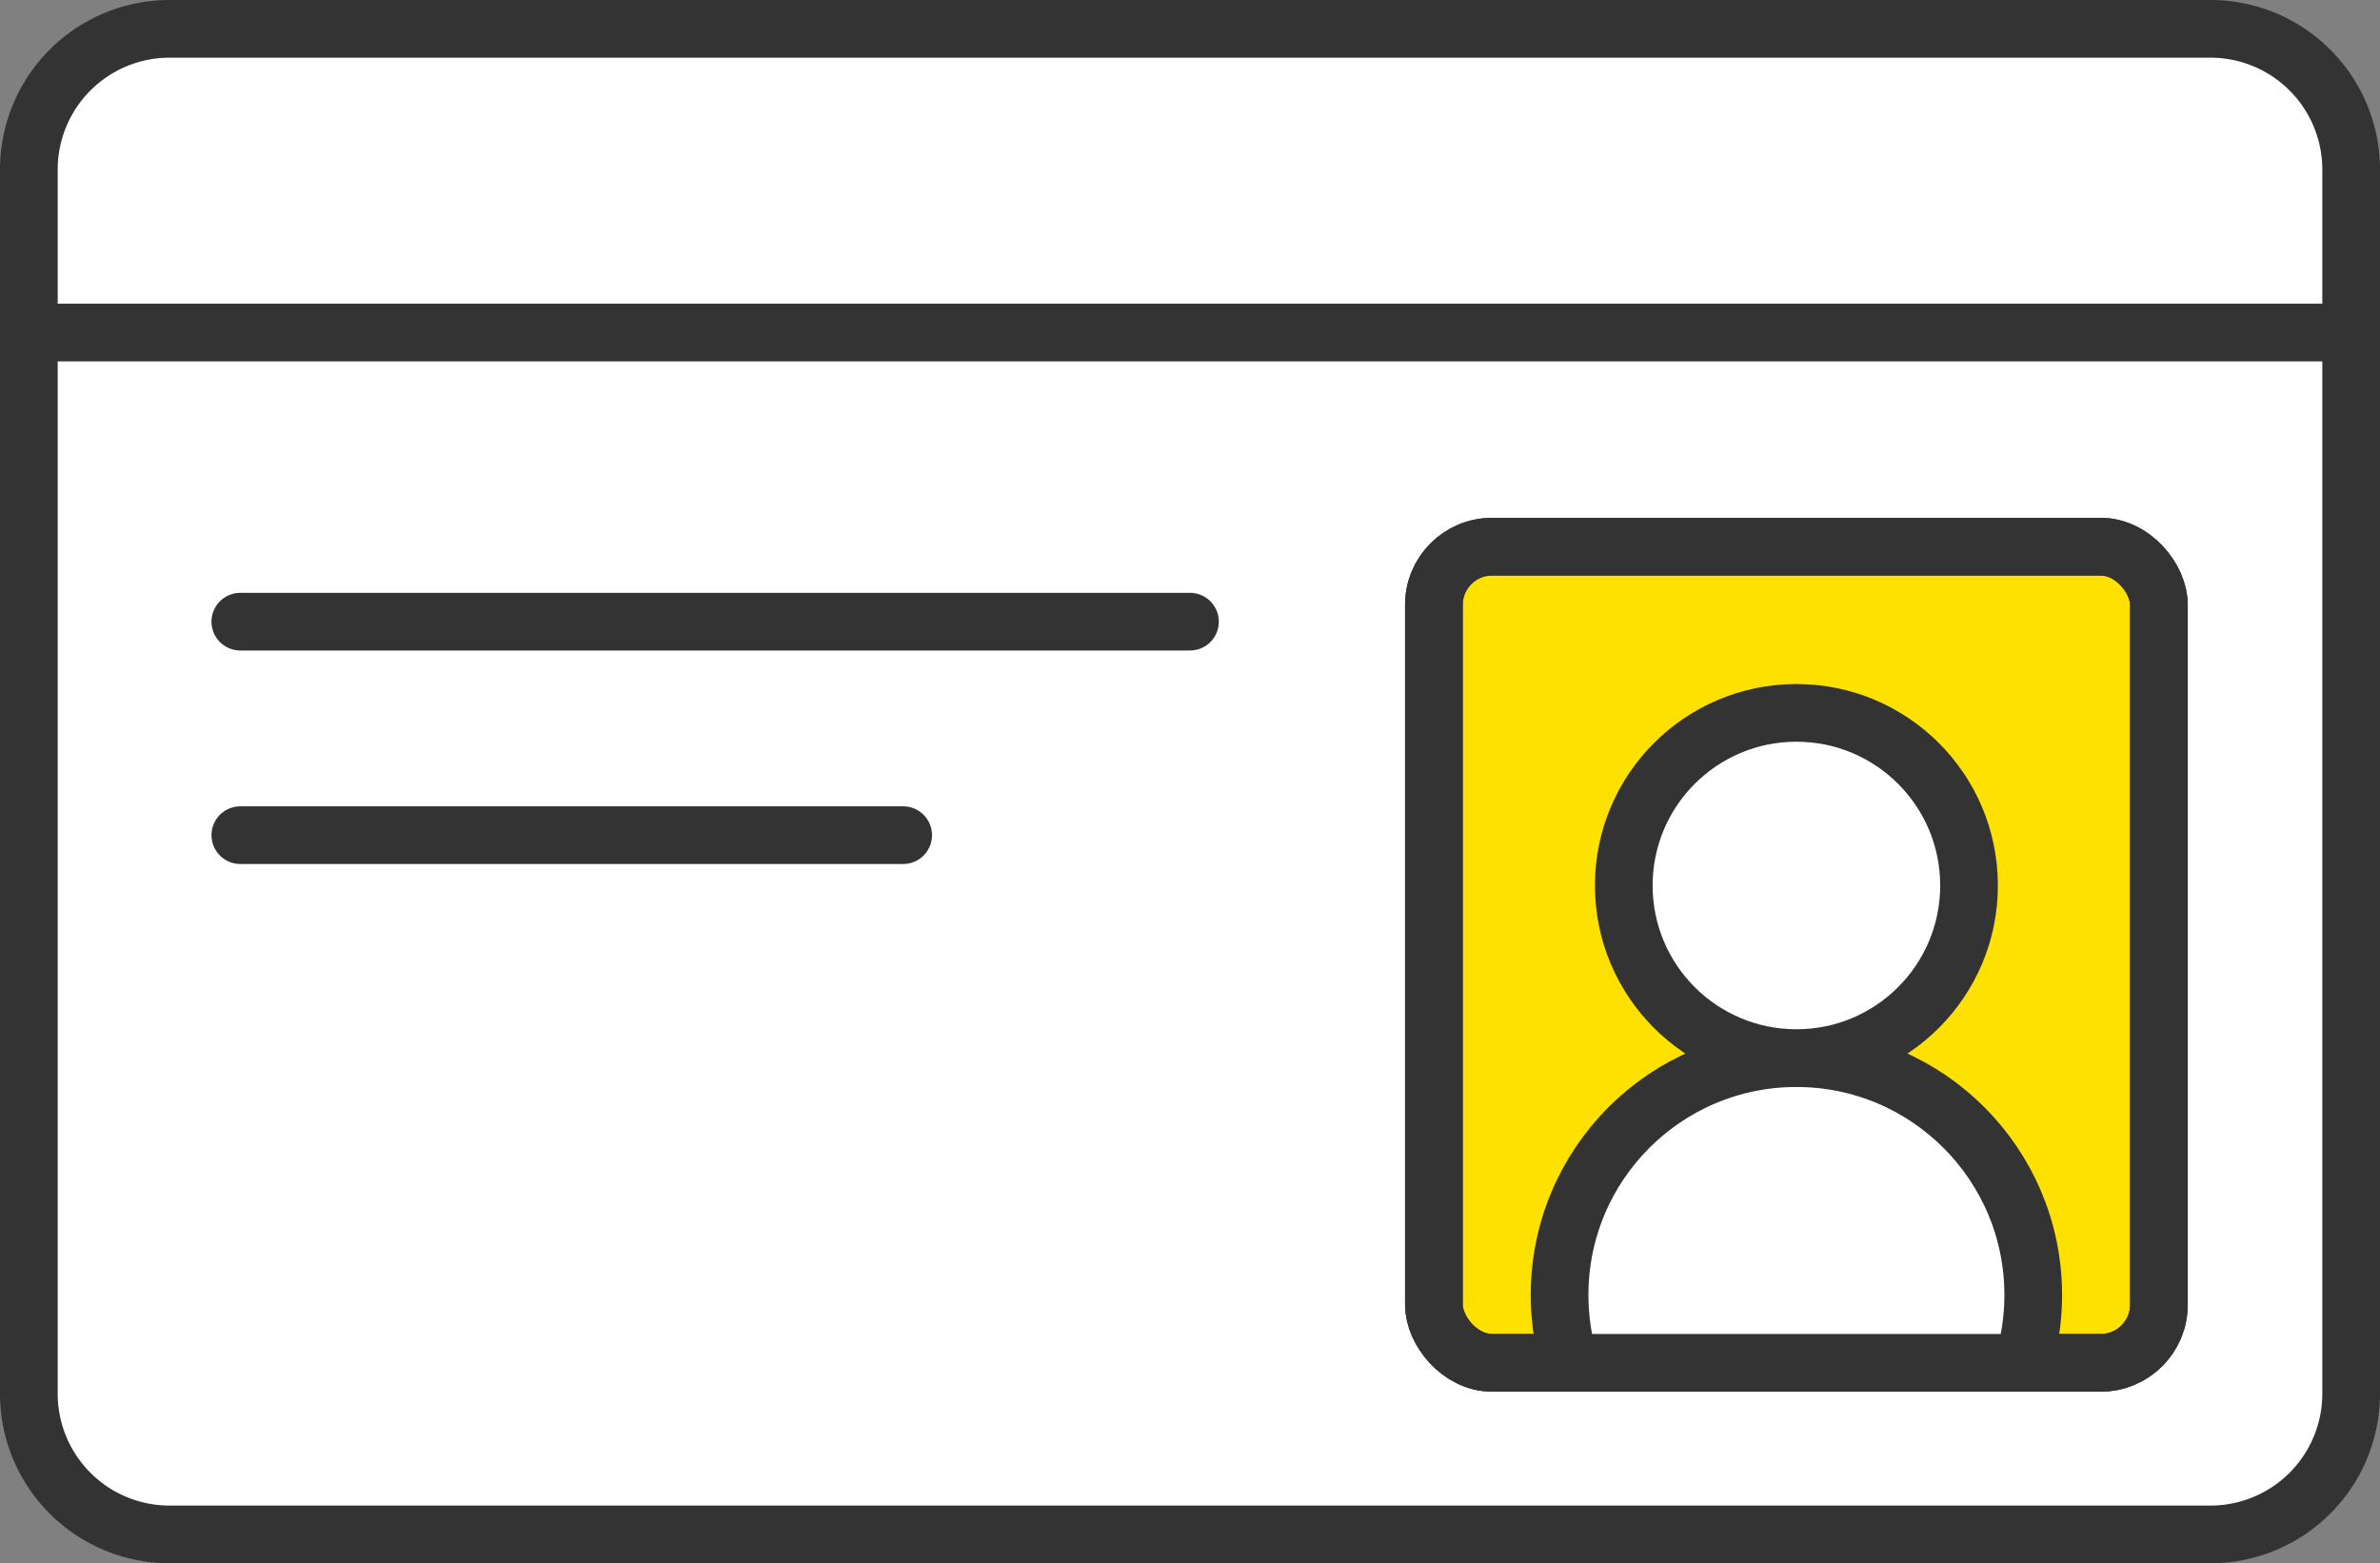
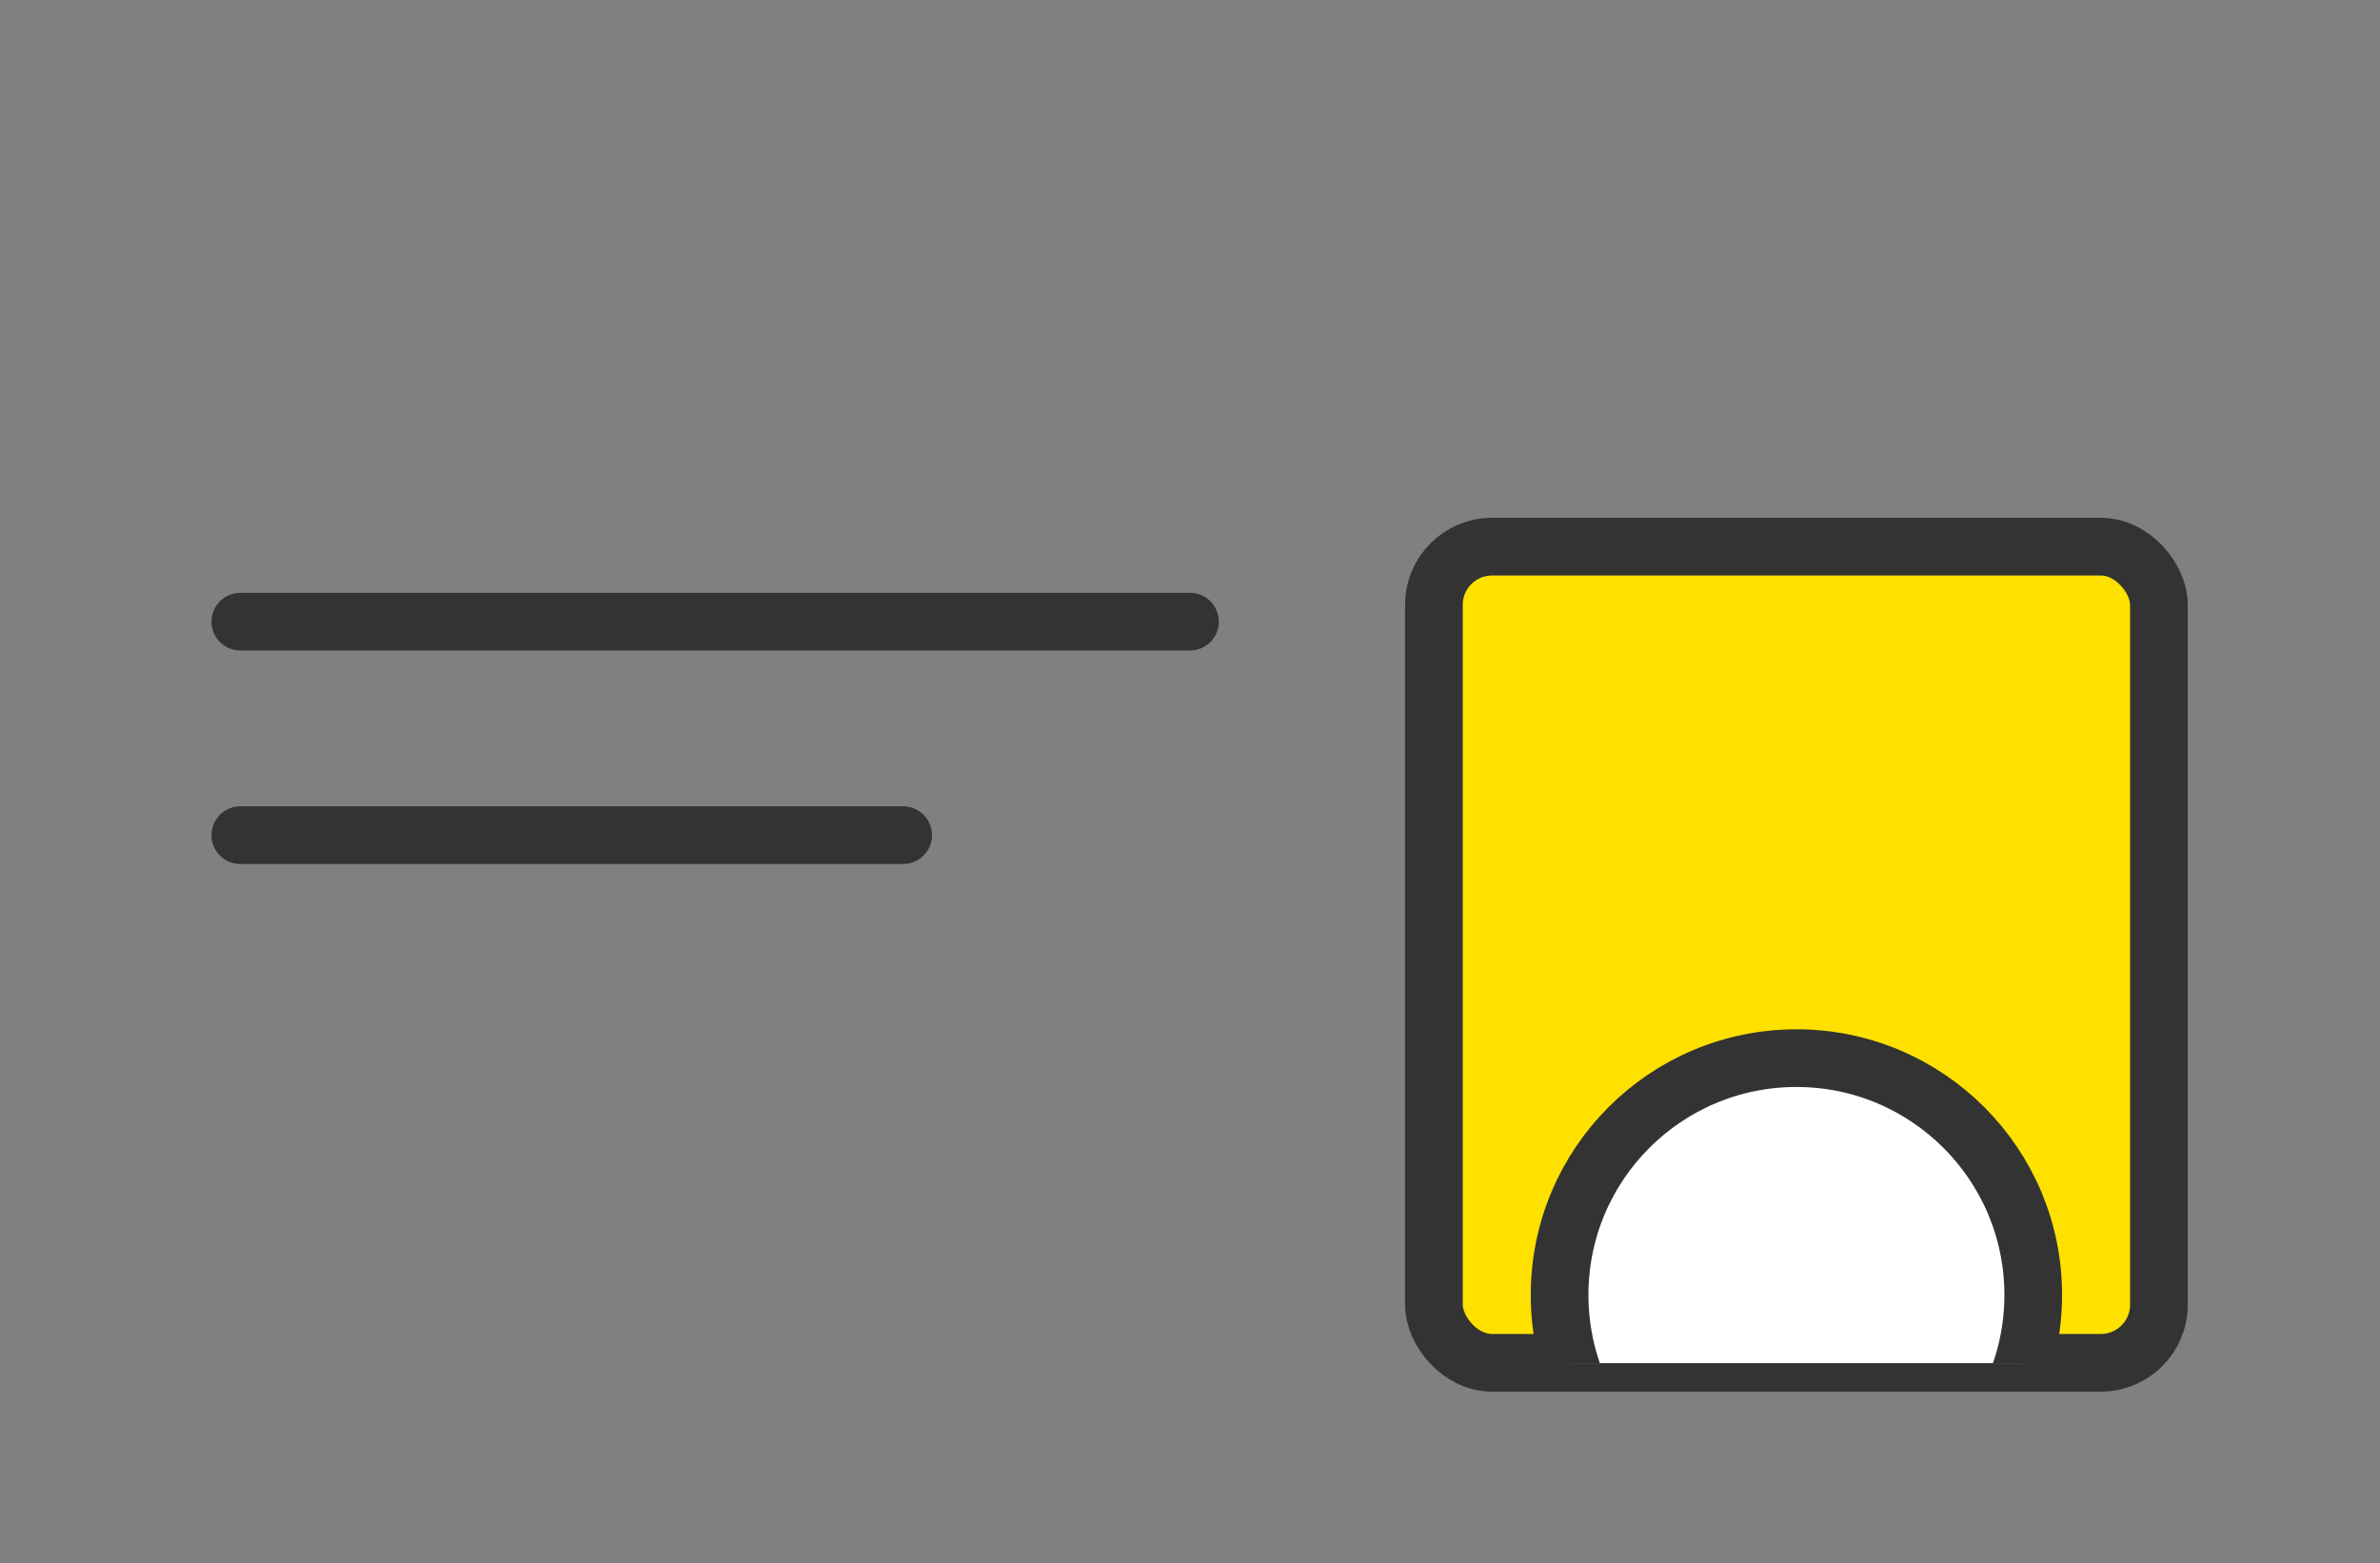
<svg xmlns="http://www.w3.org/2000/svg" id="_レイヤー_3" width="61.887" height="40.654" viewBox="0 0 61.887 40.654">
  <rect x="0" y="0" width="61.887" height="40.654" fill="#808080" stroke="none" />
  <defs>
    <clipPath id="clip-path">
      <rect id="長方形_80718" data-name="長方形 80718" width="15.338" height="8.767" fill="#fff" />
    </clipPath>
  </defs>
-   <path id="パス_78572" data-name="パス 78572" d="M3.66,0H56.727a3.66,3.66,0,0,1,3.66,3.66V35.494a3.66,3.66,0,0,1-3.66,3.66H3.66A3.66,3.66,0,0,1,0,35.494V3.66A3.66,3.66,0,0,1,3.66,0Z" transform="translate(0.75 0.75)" fill="#fff" stroke="#333" stroke-width="1.5" />
  <rect id="長方形_80717" data-name="長方形 80717" width="18.852" height="21.224" rx="1.51" transform="translate(37.286 14.217)" fill="#ffe100" stroke="#333" stroke-miterlimit="10" stroke-width="1.5" />
  <g id="グループ_117957" data-name="グループ 117957" transform="translate(39.078 26.683)" clip-path="url(#clip-path)">
    <circle id="楕円形_2824" data-name="楕円形 2824" cx="6.158" cy="6.158" r="6.158" transform="translate(1.476 0.835)" fill="#fff" stroke="#333" stroke-linecap="round" stroke-miterlimit="10" stroke-width="1.5" />
  </g>
-   <line id="線_1601" data-name="線 1601" x2="60.387" transform="translate(0.75 8.648)" fill="none" stroke="#333" stroke-miterlimit="10" stroke-width="1.5" />
  <line id="線_1602" data-name="線 1602" x2="24.694" transform="translate(6.249 16.167)" fill="none" stroke="#333" stroke-linecap="round" stroke-miterlimit="10" stroke-width="1.5" />
  <line id="線_1603" data-name="線 1603" x2="17.236" transform="translate(6.249 21.719)" fill="none" stroke="#333" stroke-linecap="round" stroke-miterlimit="10" stroke-width="1.5" />
-   <circle id="楕円形_2823" data-name="楕円形 2823" cx="4.489" cy="4.489" r="4.489" transform="translate(42.223 18.539)" fill="#fff" stroke="#333" stroke-linecap="round" stroke-miterlimit="10" stroke-width="1.5" />
-   <rect id="長方形_80734" data-name="長方形 80734" width="18.852" height="21.224" rx="1.51" transform="translate(37.286 14.217)" fill="none" stroke="#333" stroke-miterlimit="10" stroke-width="1.5" />
</svg>